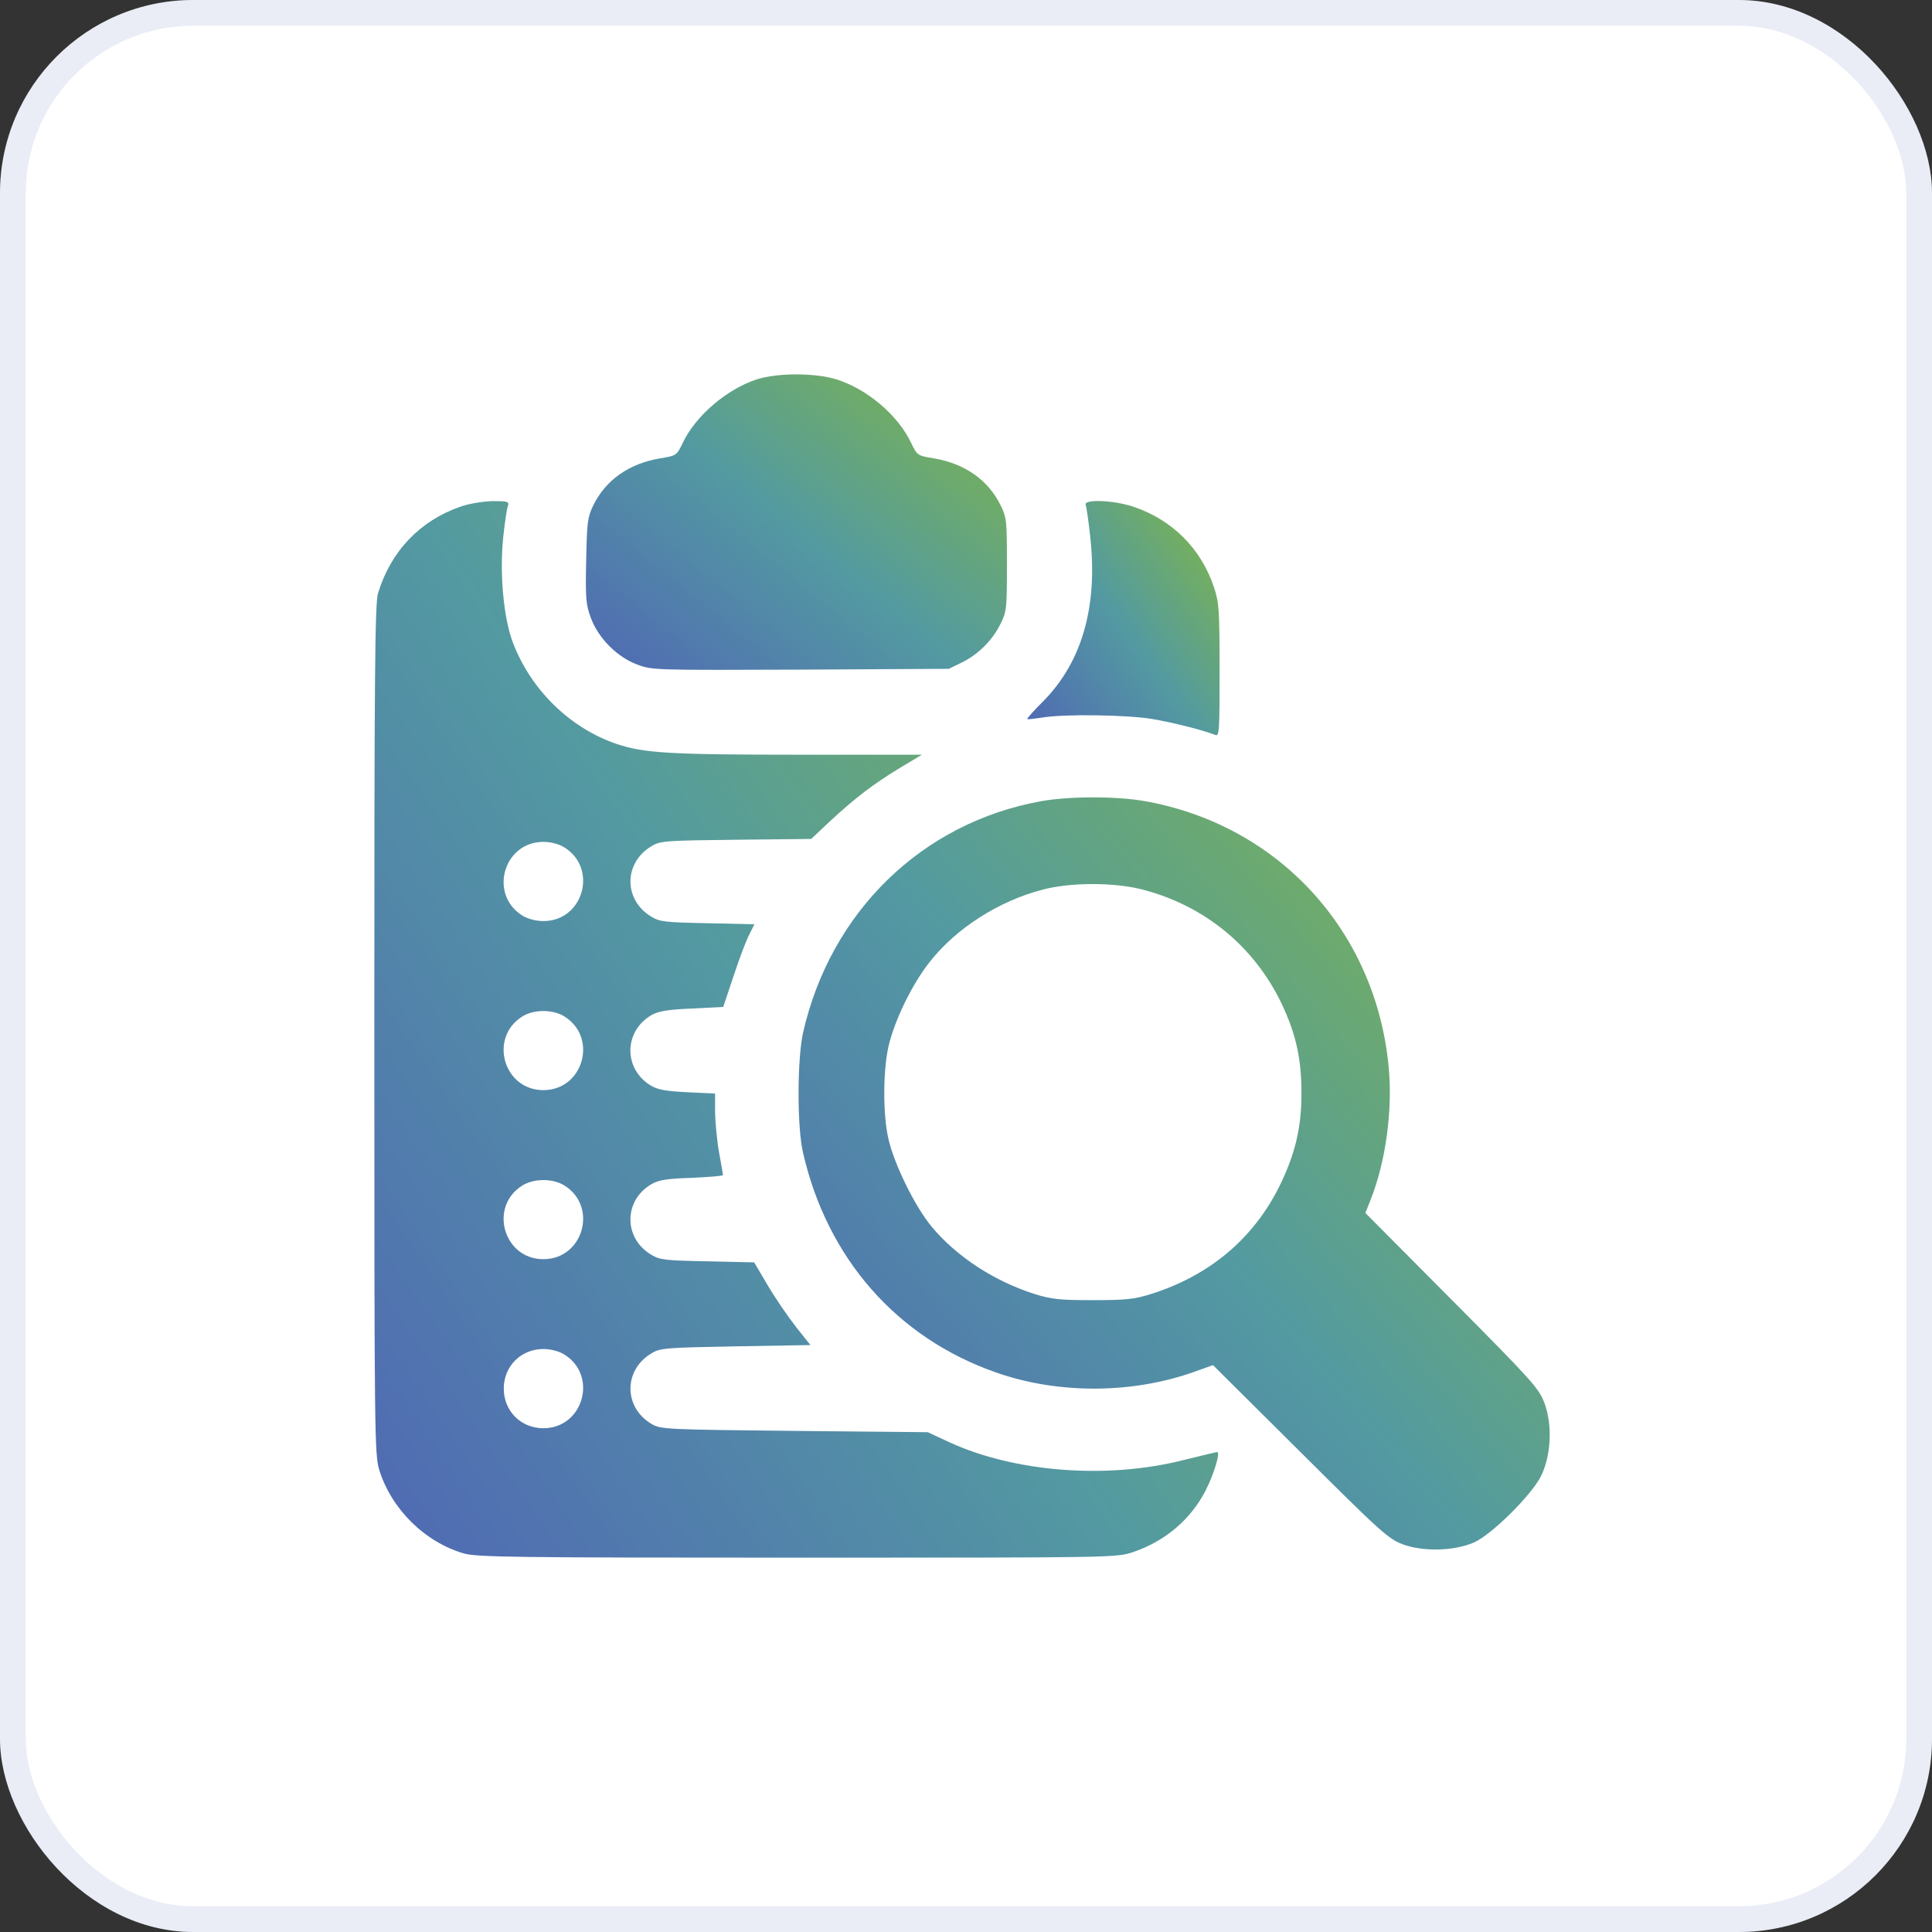
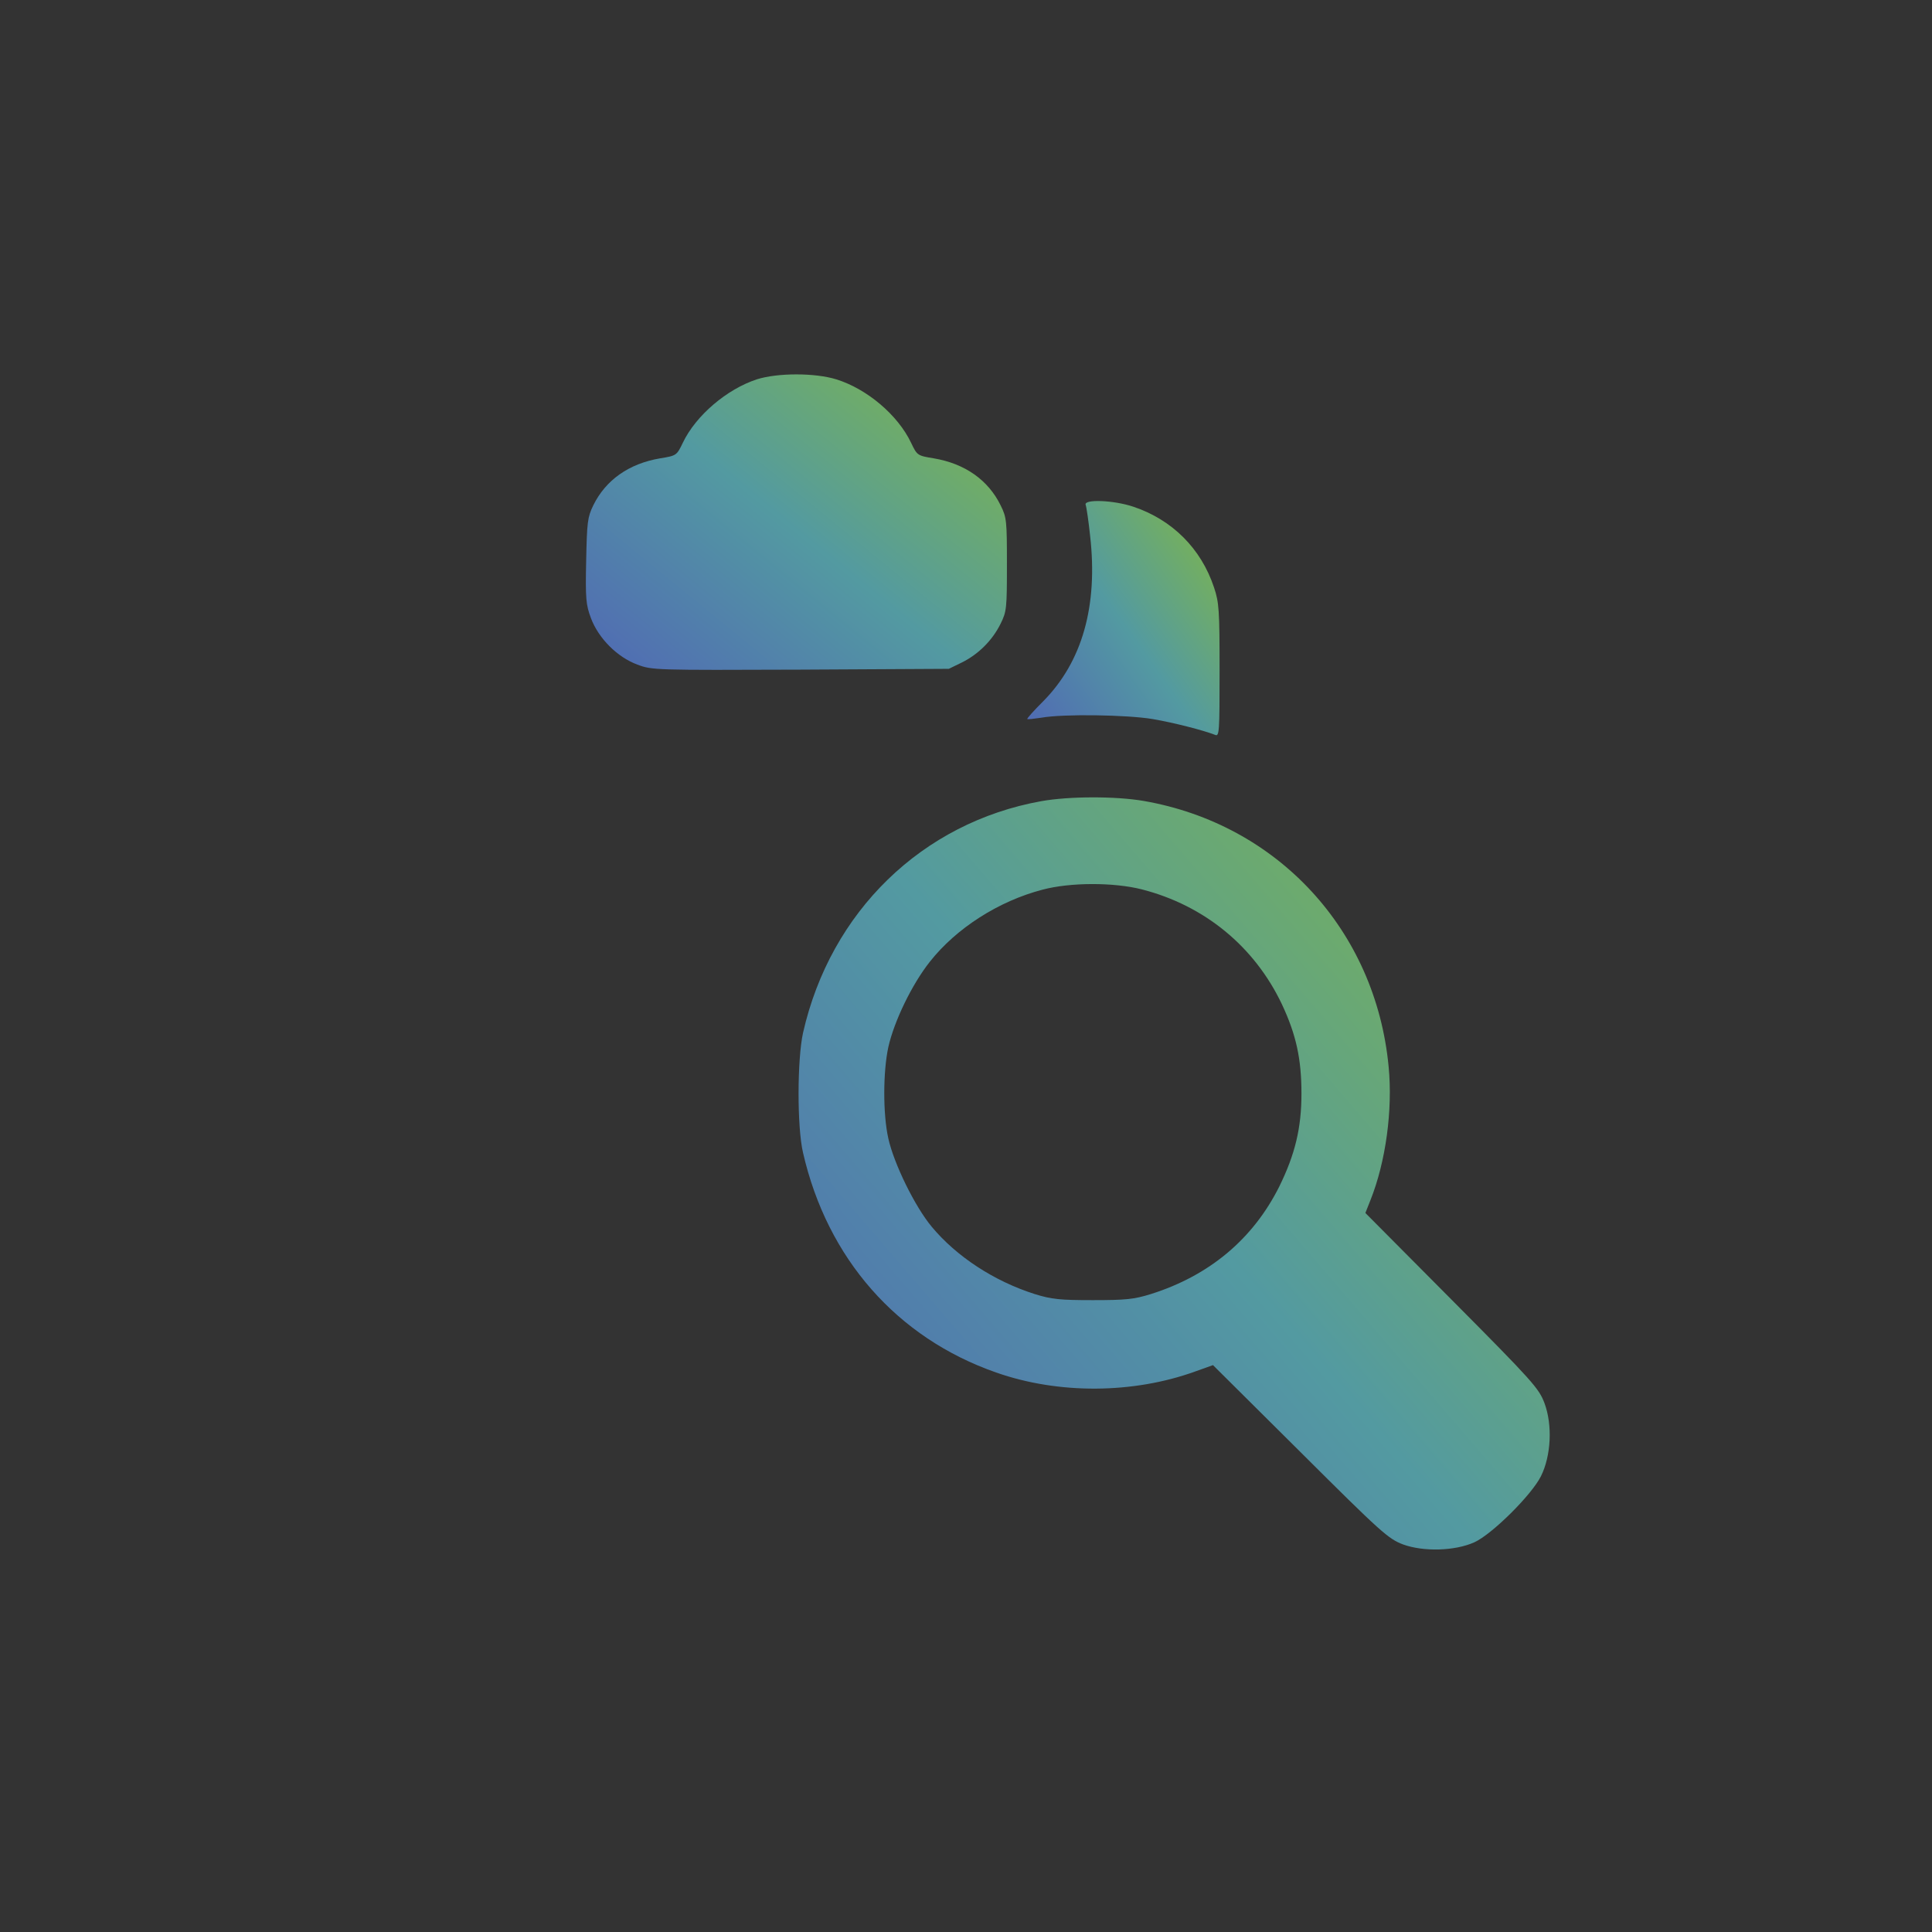
<svg xmlns="http://www.w3.org/2000/svg" width="60" height="60" viewBox="0 0 60 60" fill="none">
  <rect x="0" y="0" width="60" height="60" fill="#333333" stroke="none" />
-   <rect width="60" height="60" rx="6" fill="white" />
-   <rect x="0.4" y="0.4" width="59.2" height="59.2" rx="5.6" stroke="#5069B4" stroke-opacity="0.12" stroke-width="0.8" />
  <path d="M23.503 11.781C22.576 12.084 21.608 12.905 21.206 13.75C21.017 14.143 21.009 14.152 20.501 14.234C19.533 14.398 18.811 14.906 18.425 15.694C18.245 16.063 18.229 16.219 18.204 17.408C18.179 18.598 18.196 18.778 18.352 19.197C18.589 19.828 19.172 20.411 19.795 20.64C20.246 20.813 20.345 20.813 24.865 20.796L29.467 20.771L29.869 20.575C30.386 20.32 30.82 19.886 31.075 19.369C31.263 18.991 31.271 18.885 31.271 17.531C31.271 16.178 31.263 16.071 31.075 15.694C30.689 14.906 29.967 14.398 28.999 14.234C28.491 14.152 28.482 14.143 28.294 13.75C27.884 12.888 26.924 12.076 25.972 11.781C25.308 11.576 24.151 11.576 23.503 11.781Z" fill="url(#paint0_linear_247_67)" />
-   <path d="M14.299 15.735C13.044 16.169 12.134 17.121 11.74 18.425C11.641 18.721 11.625 21.132 11.625 31.977C11.625 44.684 11.633 45.176 11.781 45.66C12.158 46.866 13.192 47.891 14.406 48.244C14.808 48.359 15.956 48.375 24.766 48.375C34.553 48.375 34.684 48.375 35.184 48.203C36.185 47.866 36.997 47.177 37.457 46.259C37.703 45.766 37.908 45.094 37.801 45.094C37.777 45.094 37.309 45.209 36.768 45.34C34.397 45.947 31.518 45.725 29.483 44.79L28.811 44.478L24.668 44.438C20.681 44.397 20.517 44.388 20.238 44.224C19.36 43.707 19.36 42.543 20.238 42.026C20.501 41.862 20.698 41.853 22.847 41.812L25.168 41.772L24.725 41.214C24.479 40.902 24.085 40.328 23.848 39.926L23.421 39.204L21.969 39.171C20.689 39.147 20.493 39.13 20.238 38.974C19.36 38.466 19.36 37.284 20.23 36.776C20.46 36.645 20.706 36.603 21.485 36.579C22.018 36.554 22.453 36.522 22.453 36.489C22.453 36.464 22.396 36.144 22.33 35.783C22.265 35.422 22.215 34.864 22.207 34.544V33.962L21.354 33.921C20.706 33.888 20.443 33.847 20.23 33.724C19.36 33.216 19.36 32.034 20.23 31.526C20.452 31.403 20.722 31.354 21.485 31.321L22.461 31.271L22.781 30.312C22.953 29.787 23.175 29.204 23.265 29.032L23.429 28.704L21.977 28.671C20.689 28.646 20.493 28.63 20.238 28.474C19.36 27.957 19.36 26.793 20.238 26.276C20.509 26.112 20.681 26.104 22.855 26.079L25.193 26.054L25.775 25.505C26.555 24.783 27.121 24.348 27.949 23.848L28.63 23.438H24.824C20.796 23.438 20.009 23.388 19.164 23.109C17.703 22.617 16.481 21.419 15.923 19.943C15.636 19.172 15.513 17.81 15.628 16.686C15.677 16.219 15.743 15.776 15.776 15.702C15.817 15.579 15.759 15.562 15.308 15.562C15.005 15.571 14.578 15.636 14.299 15.735ZM17.515 26.309C18.581 26.957 18.122 28.605 16.875 28.605C16.654 28.605 16.399 28.54 16.235 28.441C15.169 27.793 15.628 26.145 16.875 26.145C17.096 26.145 17.351 26.21 17.515 26.309ZM17.515 31.559C18.581 32.207 18.122 33.855 16.875 33.855C15.628 33.855 15.169 32.207 16.235 31.559C16.588 31.345 17.162 31.345 17.515 31.559ZM17.515 36.809C18.581 37.457 18.122 39.105 16.875 39.105C15.628 39.105 15.169 37.457 16.235 36.809C16.588 36.595 17.162 36.595 17.515 36.809ZM17.515 42.059C18.581 42.707 18.122 44.355 16.875 44.355C16.178 44.355 15.645 43.822 15.645 43.125C15.645 42.428 16.178 41.895 16.875 41.895C17.096 41.895 17.351 41.96 17.515 42.059Z" fill="url(#paint1_linear_247_67)" />
  <path d="M33.716 15.677C33.741 15.743 33.806 16.178 33.855 16.645C34.102 18.819 33.609 20.55 32.404 21.772C32.108 22.068 31.887 22.314 31.903 22.33C31.92 22.346 32.117 22.322 32.338 22.289C33.027 22.166 35.004 22.199 35.791 22.33C36.464 22.445 37.383 22.683 37.736 22.822C37.867 22.88 37.875 22.748 37.875 20.821C37.875 18.942 37.859 18.712 37.703 18.245C37.301 17.031 36.398 16.137 35.193 15.735C34.577 15.53 33.651 15.497 33.716 15.677Z" fill="url(#paint2_linear_247_67)" />
  <path d="M32.338 24.881C28.638 25.546 25.792 28.31 24.939 32.075C24.758 32.896 24.75 34.996 24.939 35.8C25.693 39.089 27.859 41.55 30.935 42.624C32.871 43.305 35.193 43.289 37.12 42.592L37.67 42.395L40.377 45.085C42.904 47.604 43.117 47.792 43.576 47.965C44.208 48.194 45.176 48.17 45.783 47.899C46.333 47.653 47.571 46.422 47.858 45.84C48.17 45.209 48.219 44.257 47.965 43.576C47.793 43.117 47.604 42.903 45.094 40.377L42.403 37.67L42.559 37.276C43.035 36.087 43.256 34.479 43.125 33.125C42.723 28.892 39.68 25.595 35.513 24.873C34.651 24.725 33.208 24.725 32.338 24.881ZM35.463 27.621C37.407 28.121 38.958 29.393 39.811 31.189C40.254 32.133 40.418 32.887 40.418 33.962C40.418 35.028 40.221 35.849 39.729 36.849C38.917 38.474 37.563 39.614 35.742 40.188C35.217 40.352 34.955 40.377 33.938 40.377C32.92 40.377 32.658 40.352 32.133 40.188C30.87 39.786 29.705 39.023 28.934 38.096C28.409 37.465 27.761 36.136 27.588 35.356C27.416 34.594 27.424 33.273 27.588 32.518C27.769 31.714 28.318 30.574 28.876 29.869C29.697 28.827 31.017 27.982 32.379 27.629C33.24 27.399 34.594 27.399 35.463 27.621Z" fill="url(#paint3_linear_247_67)" />
  <defs>
    <linearGradient id="paint0_linear_247_67" x1="17.906" y1="20.378" x2="27.591" y2="8.503" gradientUnits="userSpaceOnUse">
      <stop stop-color="#5069B4" />
      <stop offset="0.479" stop-color="#539AA1" />
      <stop offset="1" stop-color="#82B842" />
    </linearGradient>
    <linearGradient id="paint1_linear_247_67" x1="11.047" y1="46.856" x2="44.051" y2="24.178" gradientUnits="userSpaceOnUse">
      <stop stop-color="#5069B4" />
      <stop offset="0.479" stop-color="#539AA1" />
      <stop offset="1" stop-color="#82B842" />
    </linearGradient>
    <linearGradient id="paint2_linear_247_67" x1="31.771" y1="22.496" x2="39.157" y2="17.276" gradientUnits="userSpaceOnUse">
      <stop stop-color="#5069B4" />
      <stop offset="0.479" stop-color="#539AA1" />
      <stop offset="1" stop-color="#82B842" />
    </linearGradient>
    <linearGradient id="paint3_linear_247_67" x1="24.286" y1="47.04" x2="49.166" y2="25.66" gradientUnits="userSpaceOnUse">
      <stop stop-color="#5069B4" />
      <stop offset="0.479" stop-color="#539AA1" />
      <stop offset="1" stop-color="#82B842" />
    </linearGradient>
  </defs>
</svg>